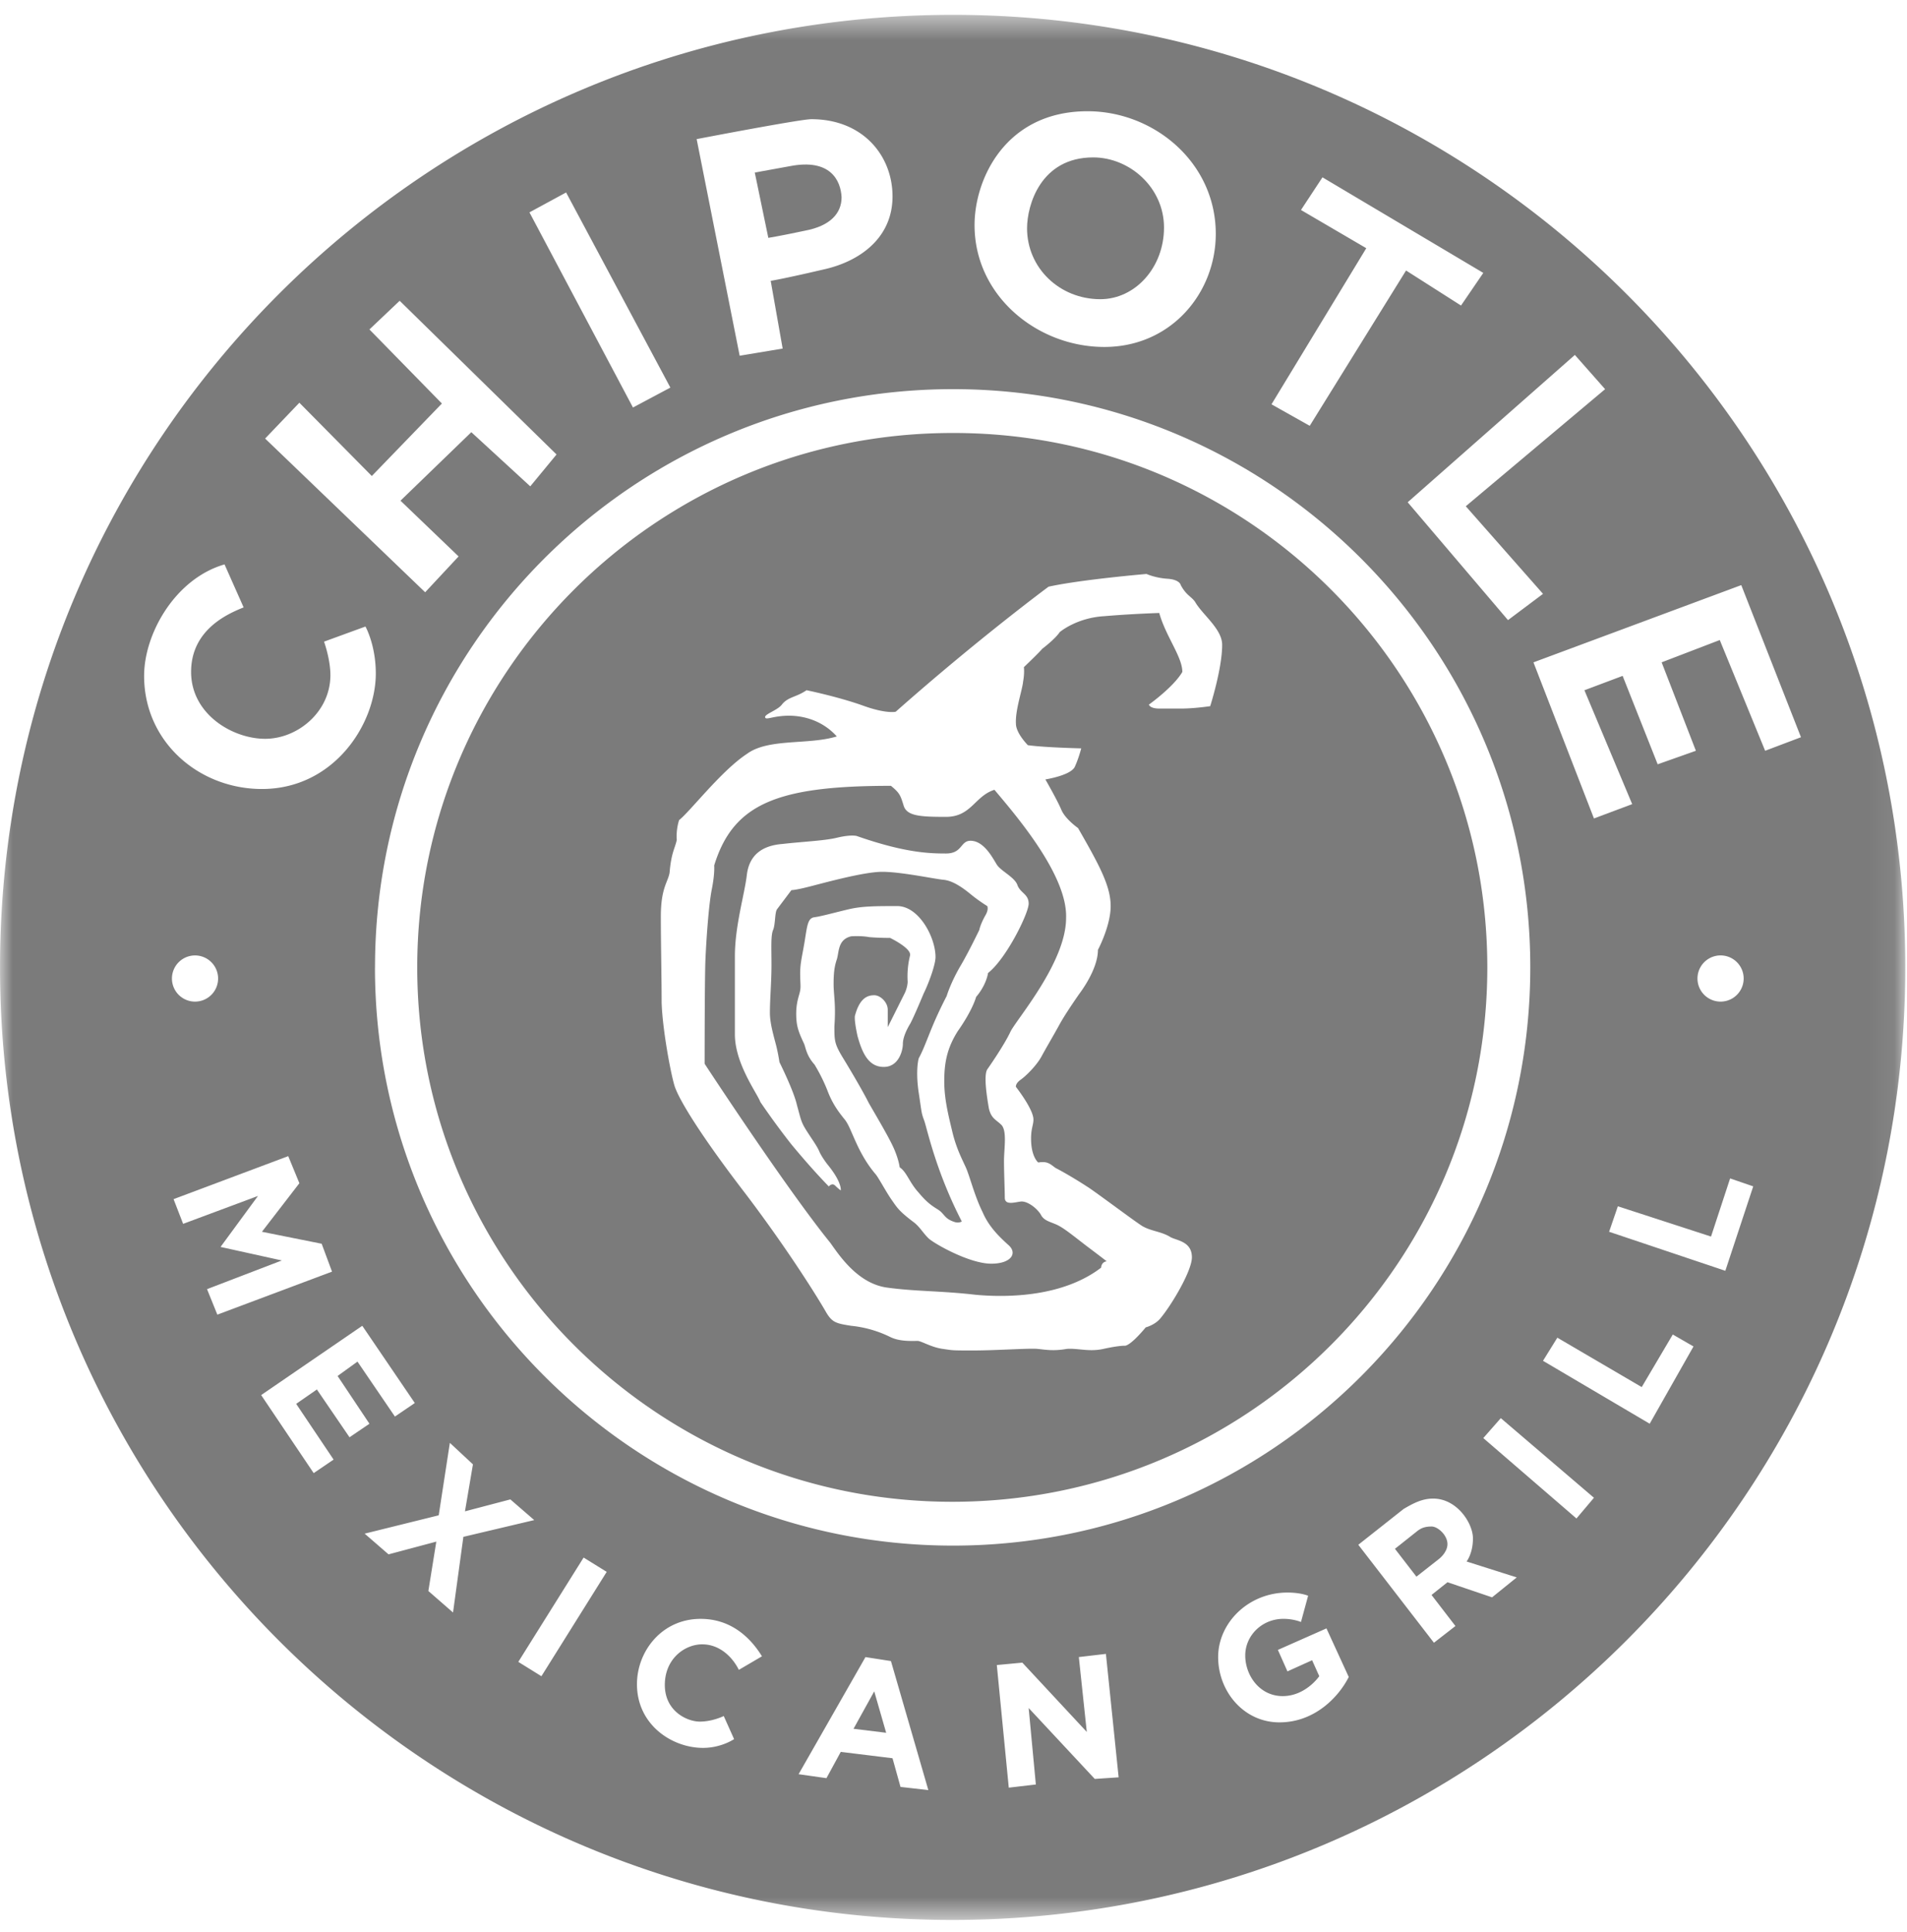
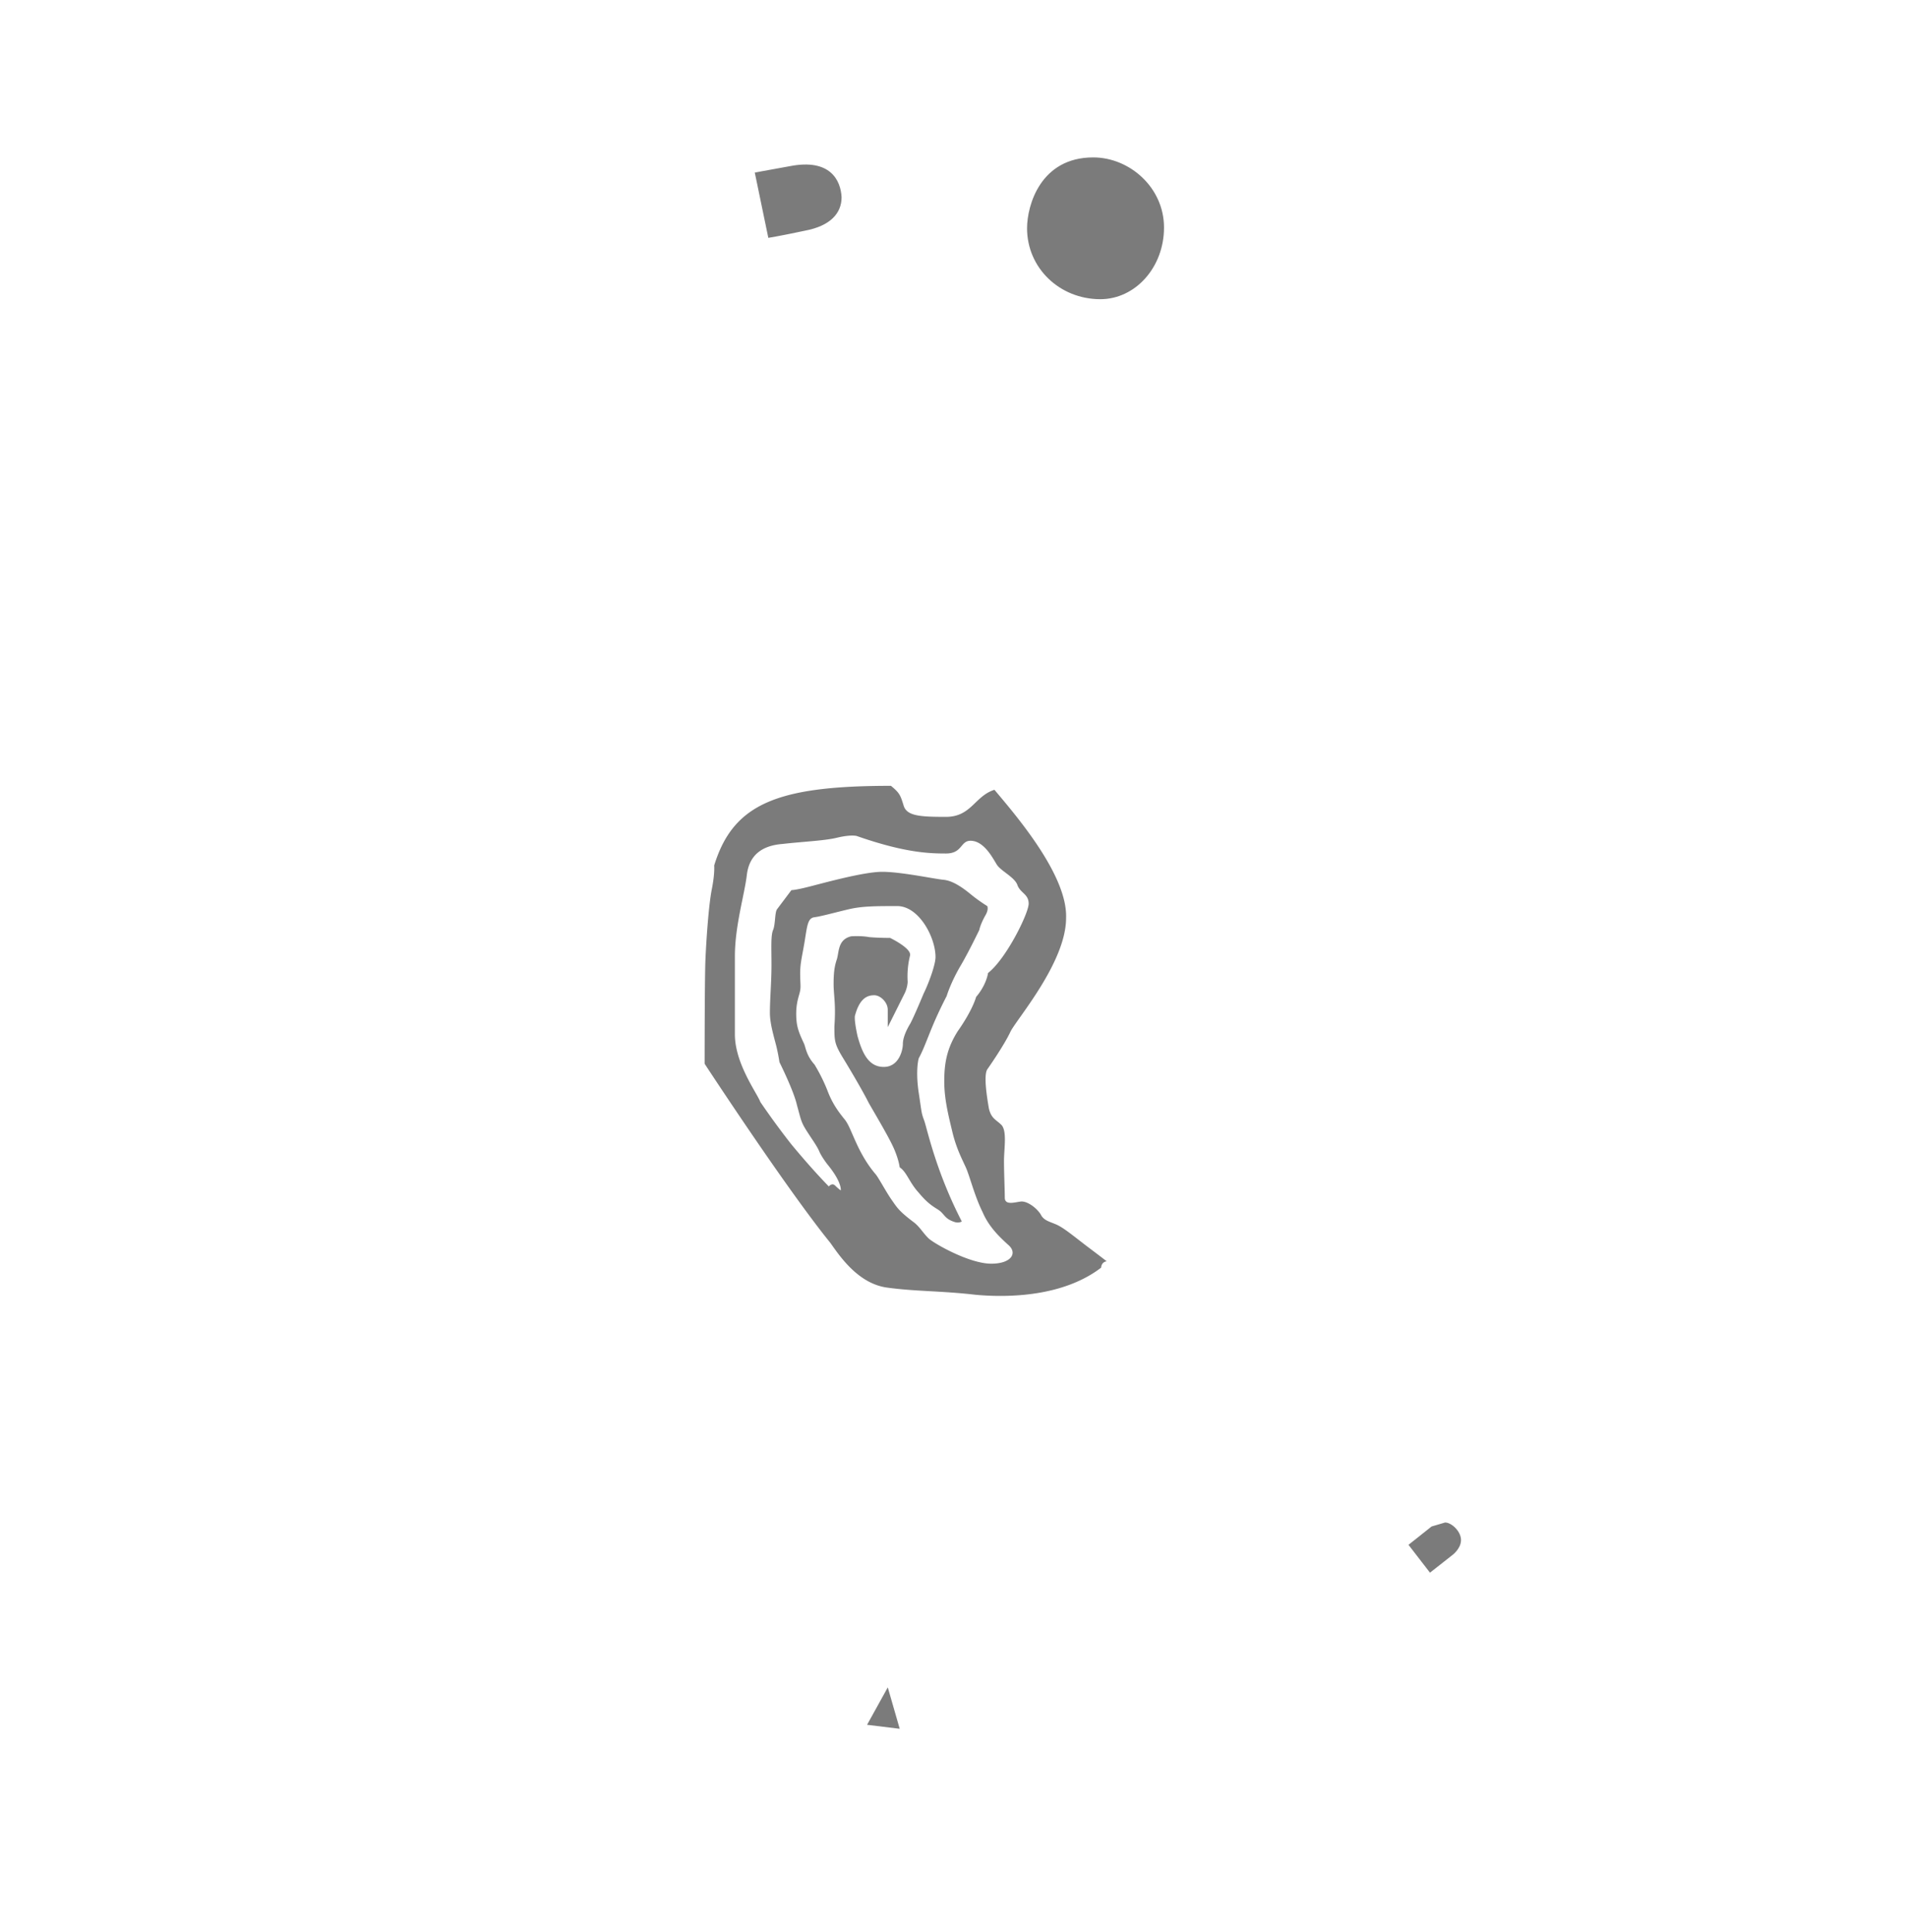
<svg xmlns="http://www.w3.org/2000/svg" xmlns:xlink="http://www.w3.org/1999/xlink" width="77" height="78" viewBox="0 0 77 78">
  <defs>
-     <path id="a" d="M0 .502h76.93V77.4H0z" />
-   </defs>
+     </defs>
  <g fill="none" fill-rule="evenodd">
-     <path fill="#7B7B7B" d="M44.429 12.077c1.414 0 2.571-1.286 2.571-2.893 0-1.608-1.382-2.83-2.86-2.83-2.123 0-2.67 1.93-2.67 2.861 0 1.608 1.32 2.862 2.959 2.862M31.023 9.601s.418-.064 1.479-.289c1.029-.193 1.479-.707 1.479-1.35-.033-.675-.45-1.575-2.09-1.254l-1.415.257zm26.78 52.016c-.322 0-.45.097-.547.161l-.932.74.868 1.124.9-.707s.353-.257.353-.61c0-.354-.386-.708-.642-.708m-23.34 8.166 1.318.161-.482-1.672z" />
+     <path fill="#7B7B7B" d="M44.429 12.077c1.414 0 2.571-1.286 2.571-2.893 0-1.608-1.382-2.83-2.86-2.83-2.123 0-2.67 1.93-2.67 2.861 0 1.608 1.32 2.862 2.959 2.862M31.023 9.601s.418-.064 1.479-.289c1.029-.193 1.479-.707 1.479-1.35-.033-.675-.45-1.575-2.09-1.254l-1.415.257zm26.78 52.016l-.932.74.868 1.124.9-.707s.353-.257.353-.61c0-.354-.386-.708-.642-.708m-23.34 8.166 1.318.161-.482-1.672z" />
    <g transform="translate(0 .098)">
      <mask id="b" fill="#fff">
        <use xlink:href="#a" />
      </mask>
      <path fill="#7B7B7B" d="m71.272 30.207-1.832-4.47-2.347.9 1.383 3.57-1.543.546-1.415-3.569-1.543.58 1.929 4.597-1.544.578-2.443-6.301 8.391-3.118 2.411 6.14zM68.54 39.4a.932.932 0 1 1 1.865 0 .932.932 0 0 1-1.865 0m1.125 11.798-4.693-1.575.353-1.029 3.762 1.222.771-2.347.933.321zm-3.054 6.173-4.308-2.54.579-.933 3.407 1.994 1.254-2.122.836.482zm-2.957 3.825-3.762-3.246.707-.804 3.761 3.214zm-3.408 3.183-1.8-.61-.644.514.965 1.254-.868.675-3.054-3.955 1.832-1.447c.386-.225.74-.417 1.19-.417.964 0 1.607.996 1.607 1.607s-.257.932-.257.932l2.025.643zm-8.584 5.047c-1.447 0-2.476-1.254-2.476-2.636s1.223-2.604 2.798-2.604c.546 0 .835.129.835.129l-.289 1.06s-.289-.128-.707-.128c-.868 0-1.543.675-1.543 1.479s.579 1.64 1.511 1.64 1.478-.804 1.478-.804l-.289-.644-.996.45-.386-.867 1.961-.868.9 1.961c-.386.772-1.35 1.832-2.797 1.832m-7.458 2.283-2.669-2.862.29 3.087-1.093.128-.483-4.95 1.03-.097 2.603 2.797-.321-3.022 1.093-.128.514 4.983zM15.142 38.95c0-12.892 10.448-23.34 23.34-23.34 12.858 0 23.307 10.448 23.307 23.34S51.34 62.291 38.48 62.291s-23.34-10.448-23.34-23.34zm22.343 33.21-1.125-.129-.322-1.157-2.09-.257-.578 1.061-1.125-.16 2.7-4.727 1.029.16 1.51 5.209zm-7.652-4.854c-.257-.515-.771-1.03-1.478-1.03s-1.511.58-1.511 1.64.9 1.479 1.414 1.479c.515 0 .965-.225.965-.225l.418.932s-.515.354-1.254.354c-1.254 0-2.668-.932-2.668-2.572 0-1.318.996-2.636 2.571-2.636 1.158 0 1.962.675 2.476 1.511zm-7.972.257-.933-.579 2.637-4.211.932.578zm-3.569-2.572-.996-.868.321-1.993-1.929.514-.964-.836 2.99-.74.45-2.925.932.868-.322 1.897 1.833-.482.964.835-2.861.676zm-4.822-6.172-.804.546-2.121-3.15 4.083-2.797 2.121 3.118-.803.546-1.512-2.218-.803.58 1.286 1.928-.804.546-1.318-1.929-.836.58zm-5.111-6.88 3.021-1.158-2.475-.546 1.511-2.058-3.022 1.126-.386-.997 4.63-1.736.45 1.093-1.512 1.96 2.412.483.418 1.126-4.63 1.736-.417-1.03zm-.515-13.47a.932.932 0 1 1 0 1.863.932.932 0 0 1 0-1.863m1.222-15.785.771 1.736c-.642.257-2.121.9-2.121 2.604s1.671 2.7 2.99 2.7c1.317 0 2.635-1.092 2.635-2.571 0-.644-.257-1.351-.257-1.351l1.672-.61s.418.739.418 1.896c0 2.057-1.704 4.662-4.598 4.662-2.539 0-4.757-1.897-4.757-4.566 0-1.703 1.253-3.922 3.247-4.5m3.022-6.526 2.925 2.958 2.83-2.926-2.926-2.99 1.221-1.157 6.334 6.204-1.061 1.286-2.38-2.186-2.86 2.765 2.346 2.25-1.35 1.447-6.462-6.205zm10.77-8.487 4.21 7.876-1.51.804-4.18-7.877zm9.901-2.958c2.09 0 3.279 1.479 3.279 3.118 0 1.672-1.318 2.637-2.829 2.958-1.51.354-2.09.45-2.09.45l.483 2.733-1.736.289-1.737-8.744s4.18-.804 4.63-.804m11.155-.321c2.669 0 5.176 2.057 5.176 4.95 0 2.38-1.8 4.565-4.5 4.565s-5.24-2.057-5.24-4.918c0-1.865 1.253-4.597 4.564-4.597m8.616 3.986.868-1.318 6.494 3.858-.9 1.317-2.219-1.414-3.889 6.269-1.544-.868 3.827-6.301zm12.28 7.233-5.625 4.726 3.118 3.536-1.414 1.06-4.05-4.757 6.75-5.947zm12.12 23.34c0-21.25-17.23-38.45-38.449-38.45-21.25 0-38.48 17.2-38.48 38.45 0 21.218 17.23 38.45 38.448 38.45 21.25 0 38.481-17.232 38.481-38.45" mask="url(#b)" />
    </g>
-     <path fill="#7B7B7B" d="M48.865 28.505s-.643.096-1.157.096h-.9c-.386 0-.418-.16-.418-.16s.996-.708 1.35-1.319c0-.61-.675-1.446-.932-2.379 0 0-1.093.033-2.218.129-1.125.064-1.8.643-1.8.643-.194.29-.708.675-.708.675-.129.16-.74.74-.74.74s.033.225-.031.578c-.033.353-.322 1.157-.29 1.704 0 .386.482.868.482.868.708.096 2.154.128 2.154.128s-.096.386-.257.74c-.16.353-1.19.514-1.19.514s.482.836.643 1.222c.162.385.675.74.675.74.868 1.51 1.318 2.346 1.318 3.15s-.514 1.768-.514 1.768c0 .579-.386 1.286-.771 1.8-.354.514-.611.9-.804 1.254s-.515.9-.707 1.254c-.193.354-.61.771-.836.932-.225.16-.193.29-.193.29s.707.9.707 1.317c0 .225-.096.354-.096.772 0 .74.29.964.29.964.385-.064.481.065.706.225.387.193 1.062.611 1.254.74.225.128 1.768 1.286 2.154 1.543.354.257.804.257 1.19.482.225.16.9.16.9.836 0 .546-.804 1.897-1.254 2.443-.225.29-.61.386-.61.386-.644.772-.837.74-.837.74-.225 0-.579.064-.868.128-.578.13-1.029-.032-1.479 0-.546.097-.867.032-1.189 0s-1.672.064-2.572.064-.804 0-1.254-.064-.804-.29-.996-.322c-.258 0-.74.033-1.126-.16a4.6 4.6 0 0 0-1.575-.45c-.61-.097-.771-.129-1.028-.579-.258-.45-1.415-2.346-3.215-4.725-1.833-2.38-2.733-3.858-2.894-4.405-.16-.547-.482-2.282-.514-3.343 0-1.06-.032-2.315-.032-3.472s.29-1.383.354-1.769c.064-.804.225-.996.289-1.318-.033-.45.096-.803.096-.803.45-.354 1.704-1.993 2.733-2.668.868-.644 2.475-.354 3.633-.708-.547-.61-1.286-.836-1.93-.836-.642 0-.932.193-.964.065-.032-.129.515-.29.676-.515.257-.321.578-.289.996-.579 0 0 1.254.258 2.25.611.965.354 1.35.258 1.35.258 3.344-2.958 6.173-5.048 6.173-5.048 1.318-.29 3.954-.514 3.954-.514s.354.161.836.193c.515.032.547.257.547.257.225.418.418.45.578.675.29.514 1.094 1.093 1.094 1.736 0 .964-.483 2.476-.483 2.476M38.45 17.478c-11.927 0-21.603 9.677-21.603 21.571S26.523 60.62 38.45 60.62s21.604-9.644 21.604-21.57c0-11.928-9.677-21.605-21.604-21.572" />
    <path fill="#7B7B7B" d="M40.25 34.902c.16.257.739.514.835.836.129.321.45.353.45.739s-.9 2.219-1.639 2.797c-.096.547-.482.965-.482.965s-.129.514-.74 1.382c-.45.707-.547 1.318-.547 2.025 0 .708.161 1.35.323 2.026.16.675.385 1.093.546 1.447.16.353.354 1.157.675 1.8.257.61.707 1.029 1.061 1.35.353.321.096.74-.707.74-.9 0-2.348-.836-2.54-1.03-.225-.225-.322-.417-.547-.61-.642-.482-.707-.611-.932-.932s-.514-.868-.643-1.03c-.771-.9-.965-1.864-1.254-2.217-.289-.354-.514-.675-.707-1.19a7 7 0 0 0-.514-1.029c-.322-.354-.354-.675-.419-.835-.225-.483-.32-.708-.32-1.222 0-.482.128-.74.16-.932s0-.29 0-.708.096-.74.193-1.35c.096-.61.128-.868.386-.9.257-.032.835-.193 1.382-.322.547-.128 1.093-.128 1.96-.128.87 0 1.544 1.254 1.544 2.057 0 .322-.29 1.093-.482 1.479-.16.386-.45 1.06-.546 1.222-.097.16-.29.514-.29.804 0 .256-.16.931-.771.931-.61 0-.868-.546-1.062-1.253-.16-.74-.096-.836-.096-.836.193-.707.515-.804.772-.804s.546.29.546.58v.707l.676-1.351c.128-.257.128-.482.128-.482a3.5 3.5 0 0 1 .097-1.061c.064-.29-.804-.707-.804-.707s-.483 0-.836-.032c-.354-.065-.74-.033-.74-.033-.546.13-.482.643-.578.933-.097.289-.129.546-.129.996s.097.804.032 1.704c0 .579 0 .708.354 1.286.353.579.804 1.35 1.03 1.8.256.45.835 1.415 1.027 1.865.194.45.225.74.225.74.29.192.386.61.772 1.028.322.386.514.515.772.676.256.16.256.353.61.481.225.097.354 0 .354 0-1.029-1.993-1.383-3.664-1.51-4.05-.13-.354-.098-.29-.226-1.125-.128-.836-.032-1.318 0-1.415.193-.353.322-.74.578-1.35.258-.61.547-1.157.547-1.157s.16-.547.58-1.254c.32-.547.738-1.415.738-1.415.033-.16.129-.385.258-.61.128-.226.064-.354.064-.354s-.322-.193-.676-.483c-.353-.29-.738-.546-1.092-.578s-1.704-.322-2.476-.322c-.77 0-2.475.483-2.99.61-.514.13-.675.13-.675.13l-.579.77c-.096.13-.064.612-.16.837-.097.225-.065.74-.065 1.415s-.064 1.382-.064 1.929c0 .514.225 1.157.29 1.479.064.289.096.514.096.514s.579 1.157.707 1.736c.161.579.161.675.386 1.029s.418.61.514.835.322.515.322.515c.61.74.546 1.06.546 1.06s-.096-.064-.225-.192c-.128-.129-.257.032-.257.032s-.643-.643-1.543-1.736a32 32 0 0 1-1.222-1.672c-.128-.353-1.028-1.543-1.028-2.732V38.6c0-1.222.386-2.476.482-3.28s.611-1.19 1.447-1.254c.836-.096 1.703-.128 2.218-.257.547-.129.772-.064.772-.064 1.929.675 2.925.707 3.6.707s.579-.514.996-.514c.547 0 .9.707 1.062.964m-.097-3.022c-.803.257-.932 1.093-1.96 1.093-1.03 0-1.576-.032-1.705-.45-.128-.418-.16-.514-.514-.803-4.565 0-6.365.707-7.137 3.214 0 0 .032.321-.097.965-.128.643-.225 2.09-.257 2.86-.032.773-.032 4.18-.032 4.18s3.28 5.015 5.08 7.234c.385.546 1.125 1.64 2.282 1.8s2.186.129 3.568.29c1.383.128 3.569.064 5.08-1.094 0 0 0-.225.225-.257 0 0-.29-.225-.804-.611-.546-.418-.932-.74-1.22-.868-.29-.129-.516-.16-.644-.418-.16-.257-.547-.546-.804-.514s-.643.16-.643-.16c0-.322-.032-.997-.032-1.48 0-.482.128-1.19-.097-1.446-.225-.225-.417-.258-.514-.675-.064-.386-.225-1.319-.064-1.575.16-.225.707-1.03.932-1.512s2.25-2.797 2.25-4.597c.065-1.736-2.057-4.18-2.893-5.176" />
  </g>
</svg>